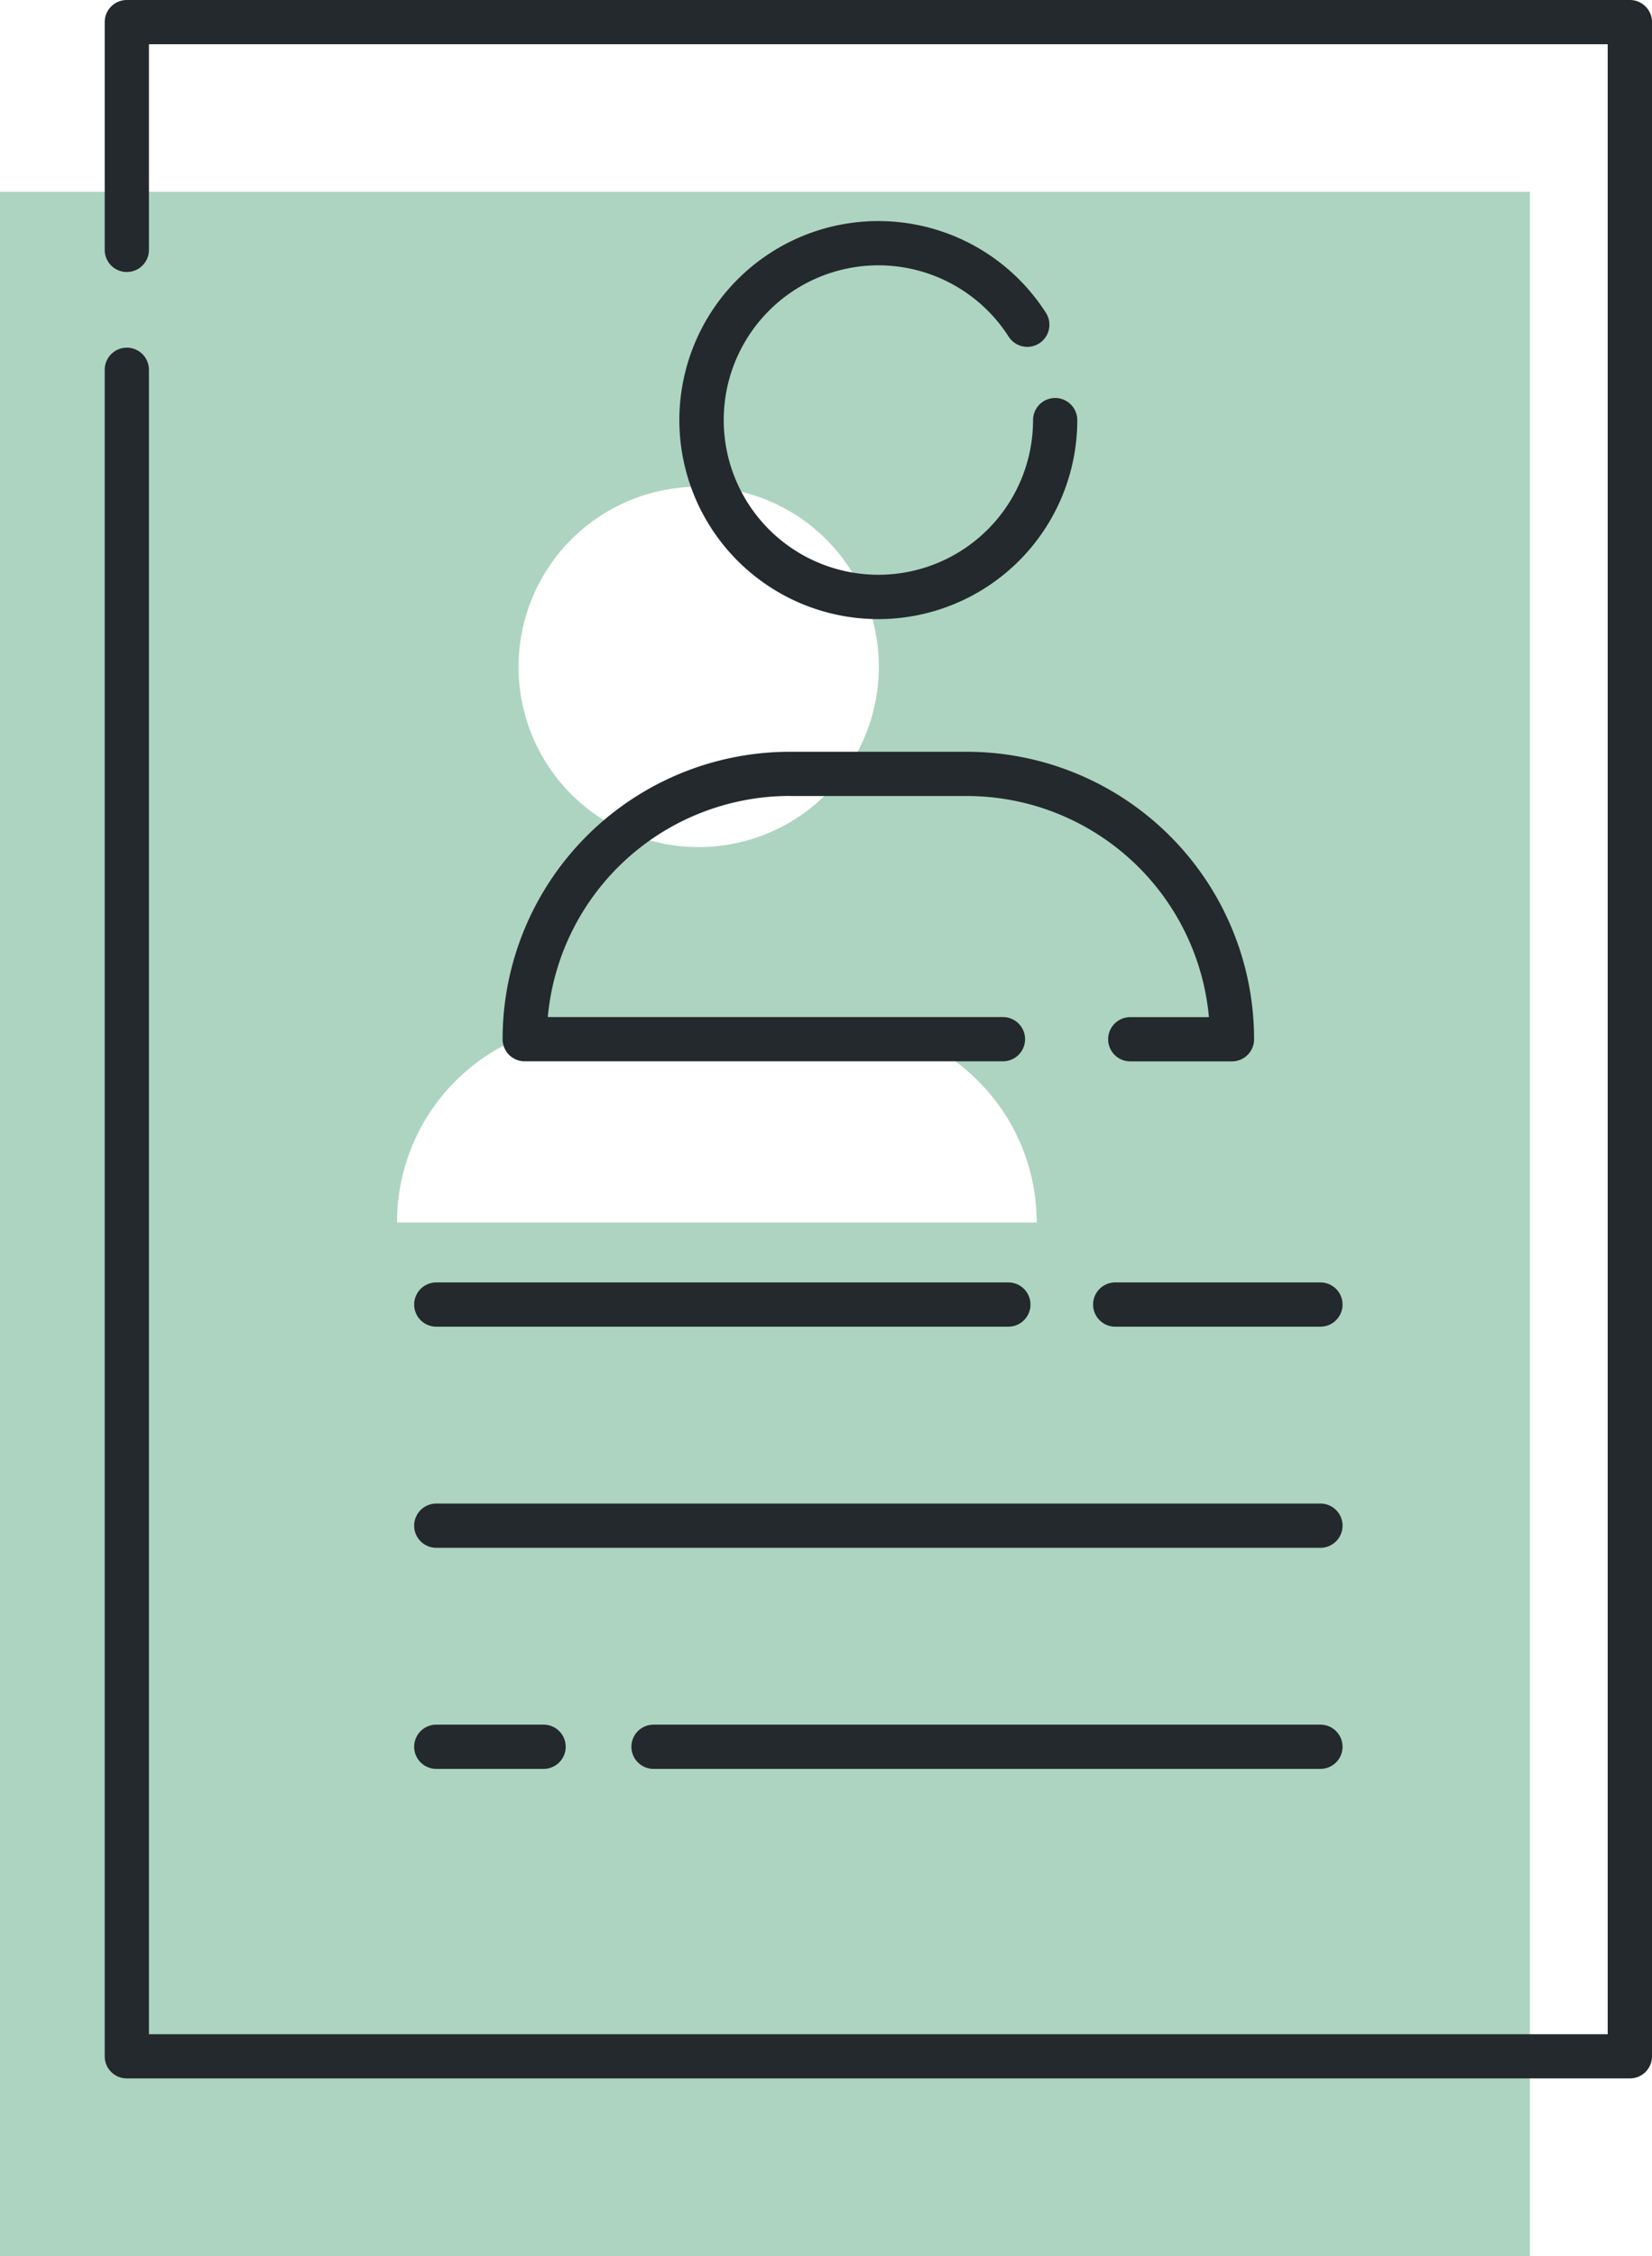
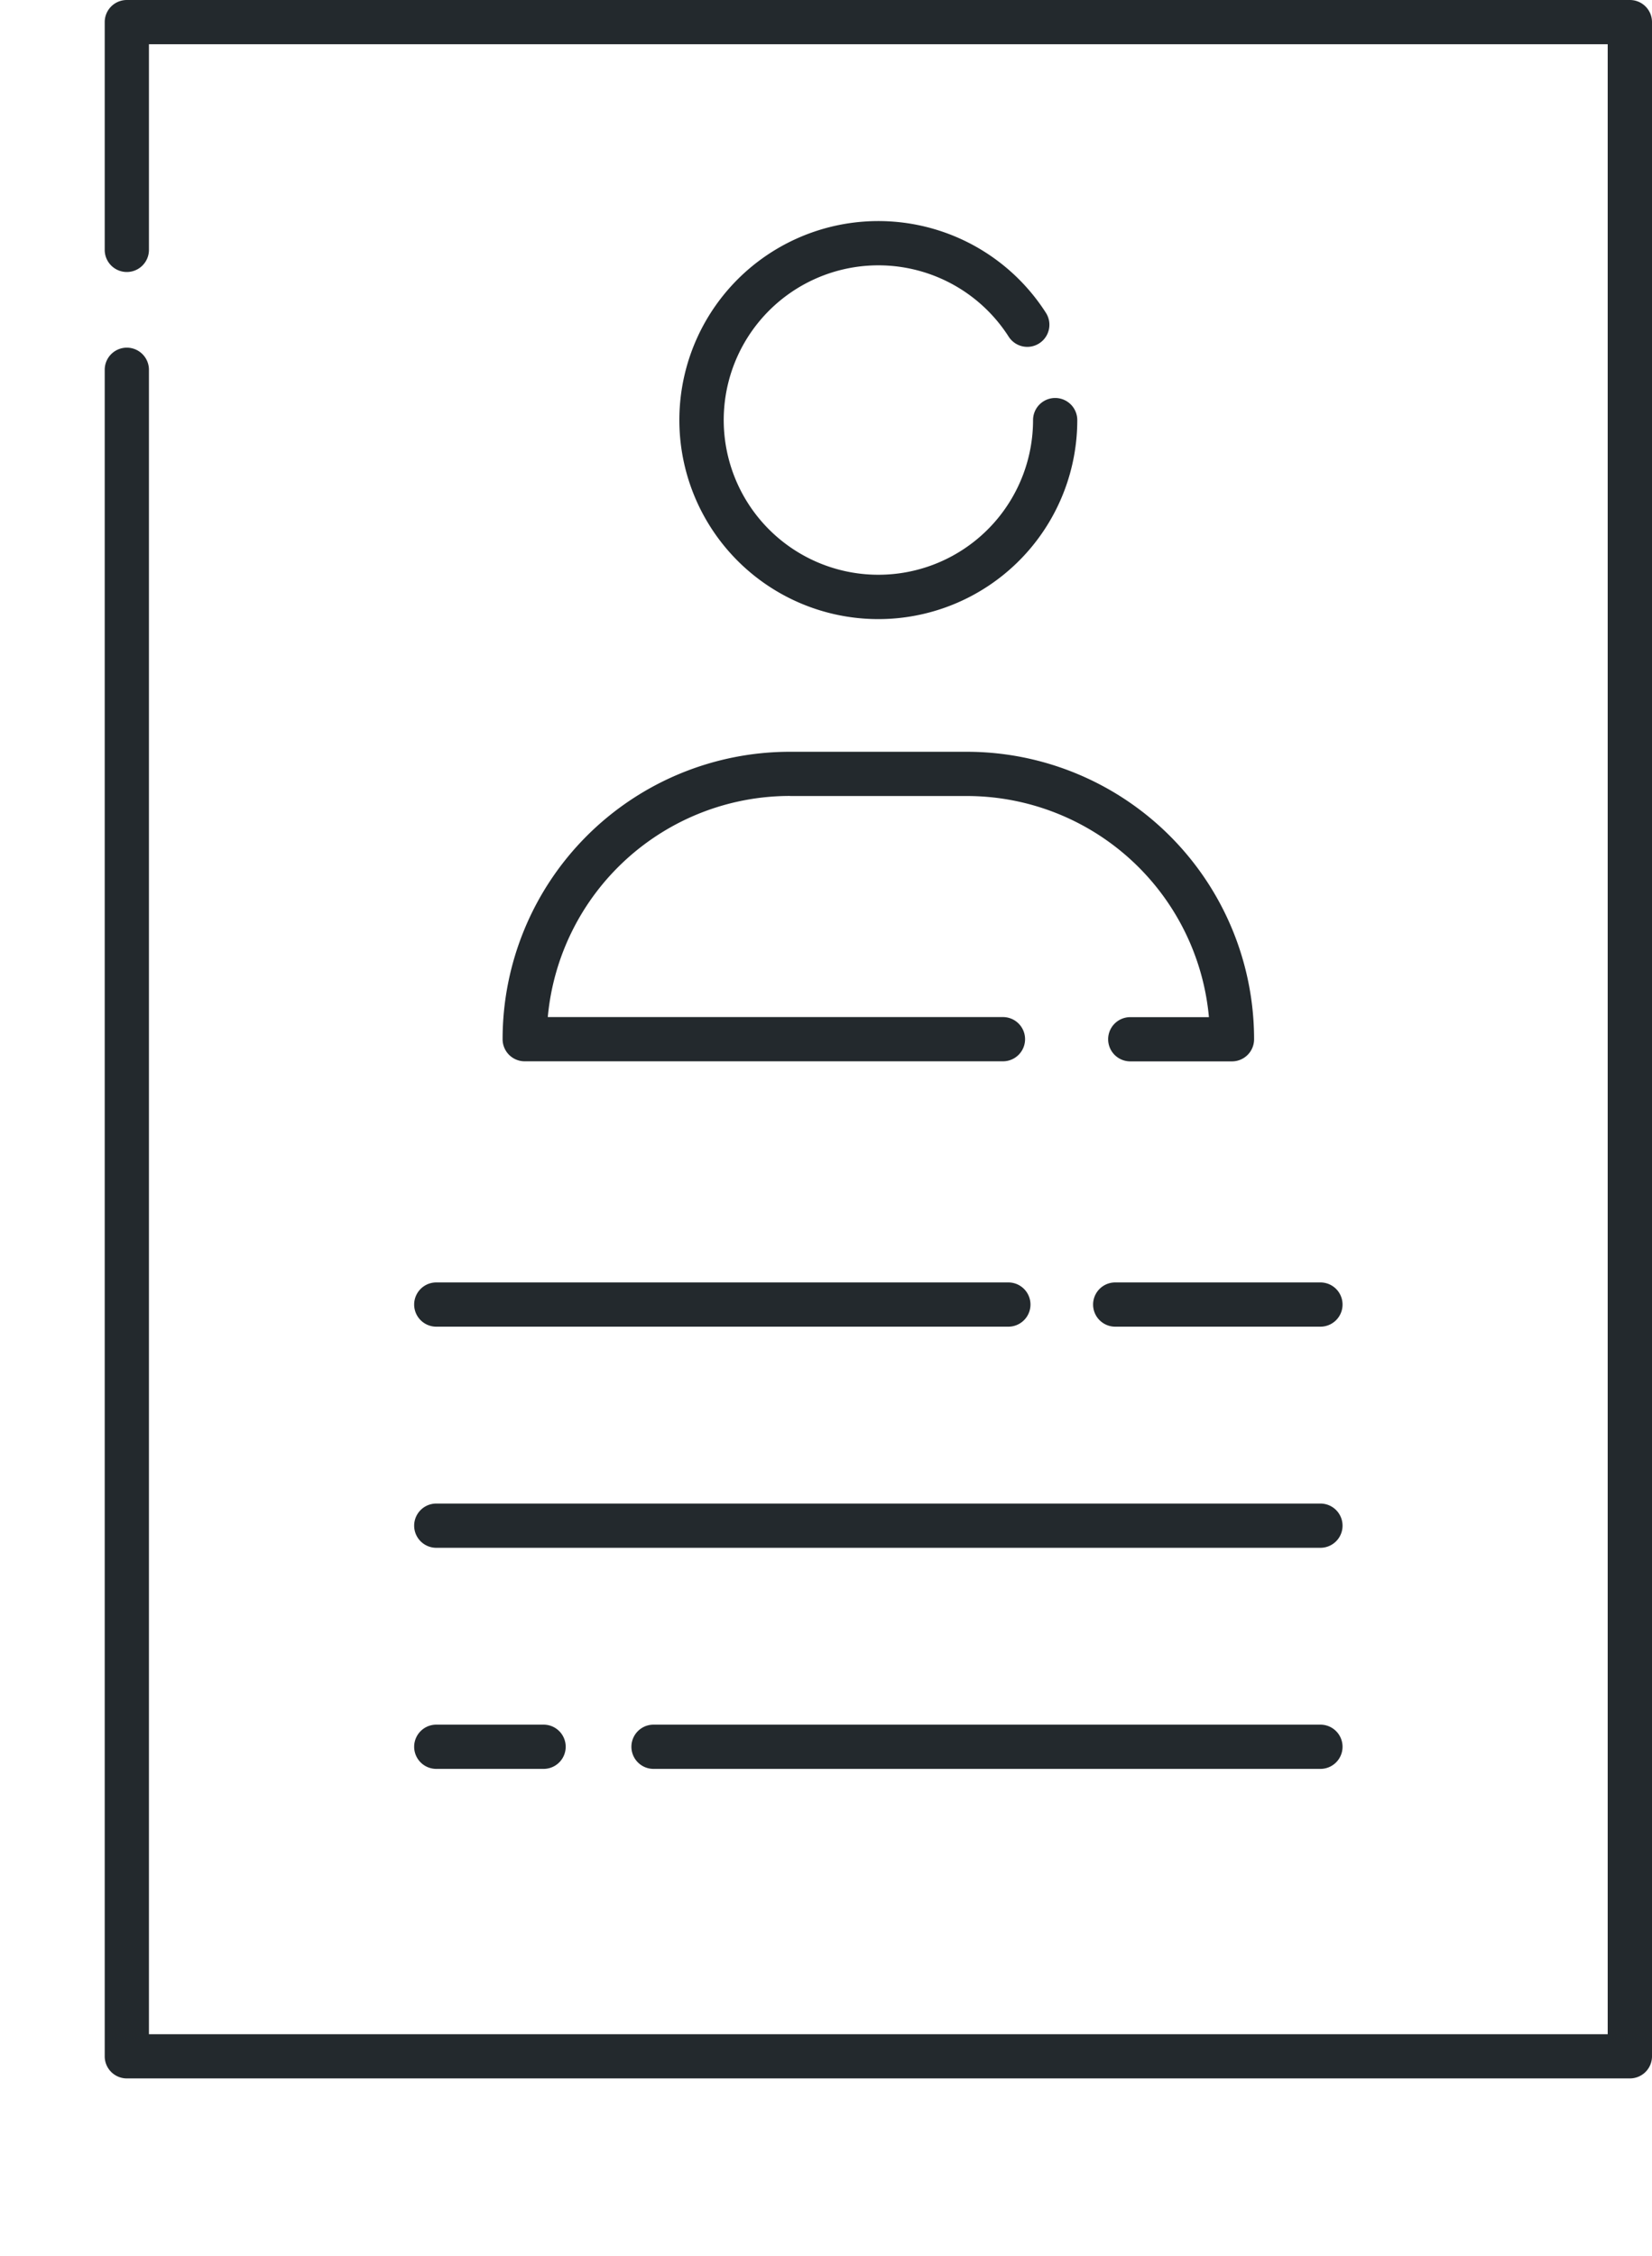
<svg xmlns="http://www.w3.org/2000/svg" width="46.431" height="63.389" viewBox="0 0 46.431 63.389">
  <g id="ATS-friendly_CV_" data-name="ATS-friendly CV " transform="translate(-230.732 -5615.611)">
-     <path id="Subtraction_13" data-name="Subtraction 13" d="M43,58H0V0H43V58ZM16.739,23.347a5.6,5.6,0,0,0-5.579,5.614H29.136A5.6,5.6,0,0,0,27.5,24.993a5.522,5.522,0,0,0-3.942-1.646ZM19.67,8.286A5.063,5.063,0,1,0,24.7,13.349,5.053,5.053,0,0,0,19.67,8.286Z" transform="translate(230.732 5621)" fill="#add4c0" />
    <g id="outline-dot" transform="translate(233.675 5615.611)">
      <g id="business_049-resume-cv-id-name-profile-info">
        <path id="Path" d="M26.076,35.243h4.97a6.835,6.835,0,0,1,6.806,6.213H35.641a.621.621,0,0,0,0,1.243H38.5a.621.621,0,0,0,.621-.621A8.076,8.076,0,0,0,31.046,34h-4.97A8.076,8.076,0,0,0,18,42.076a.621.621,0,0,0,.621.621H32.063a.621.621,0,1,0,0-1.243H19.27a6.835,6.835,0,0,1,6.806-6.213Z" transform="translate(-6.817 -12.877)" fill="#23292d" fill-rule="evenodd" />
        <path id="Path-2" data-name="Path" d="M1.243,1.243h41V57.156h-41V10.39A.621.621,0,0,0,0,10.39V57.777a.621.621,0,0,0,.621.621H42.867a.621.621,0,0,0,.621-.621V.621A.621.621,0,0,0,42.867,0H.621A.621.621,0,0,0,0,.621v6.4a.621.621,0,1,0,1.243,0Z" fill="#23292d" fill-rule="evenodd" />
        <path id="Path-3" data-name="Path" d="M36.3,12.576a5.592,5.592,0,1,0,.882,3.015.621.621,0,1,0-1.243,0,4.347,4.347,0,1,1-.685-2.344.621.621,0,0,0,1.046-.671Z" transform="translate(-9.847 -3.787)" fill="#23292d" fill-rule="evenodd" />
        <path id="Path-4" data-name="Path" d="M14.621,59.243a.621.621,0,1,1,0-1.243H30.7a.621.621,0,1,1,0,1.243Z" transform="translate(-5.302 -21.967)" fill="#23292d" fill-rule="evenodd" />
        <path id="Path-5" data-name="Path" d="M45.337,59.243a.621.621,0,1,1,0-1.243h5.768a.621.621,0,0,1,0,1.243Z" transform="translate(-16.936 -21.967)" fill="#23292d" fill-rule="evenodd" />
        <path id="Path-6" data-name="Path" d="M14.621,69.243h24.85a.621.621,0,1,0,0-1.243H14.621a.621.621,0,1,0,0,1.243Z" transform="translate(-5.302 -25.754)" fill="#23292d" fill-rule="evenodd" />
-         <path id="Path-7" data-name="Path" d="M14.621,79.243a.621.621,0,1,1,0-1.243h3.016a.621.621,0,1,1,0,1.243Z" transform="translate(-5.302 -29.542)" fill="#23292d" fill-rule="evenodd" />
+         <path id="Path-7" data-name="Path" d="M14.621,79.243a.621.621,0,1,1,0-1.243h3.016a.621.621,0,1,1,0,1.243" transform="translate(-5.302 -29.542)" fill="#23292d" fill-rule="evenodd" />
        <path id="Path-8" data-name="Path" d="M24.45,79.243a.621.621,0,1,1,0-1.243H43.194a.621.621,0,1,1,0,1.243Z" transform="translate(-9.025 -29.542)" fill="#23292d" fill-rule="evenodd" />
      </g>
    </g>
  </g>
</svg>